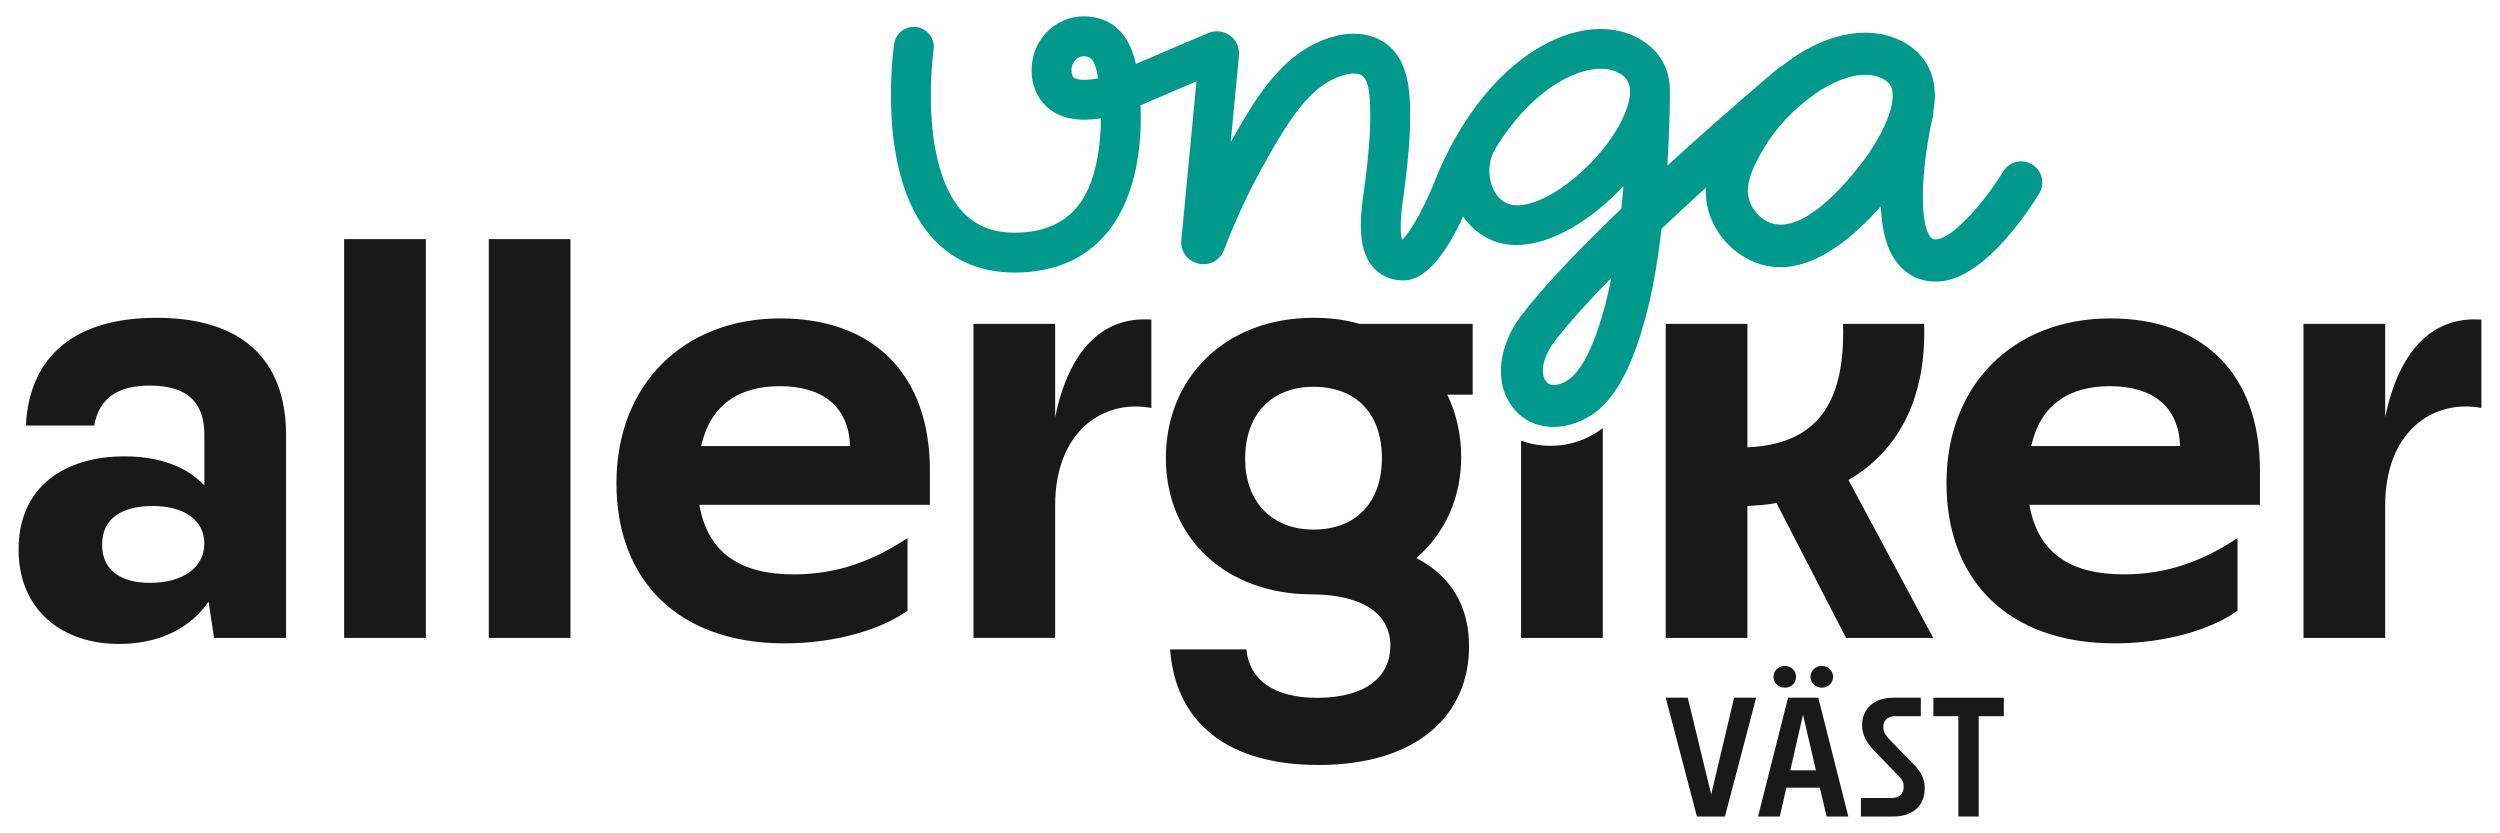
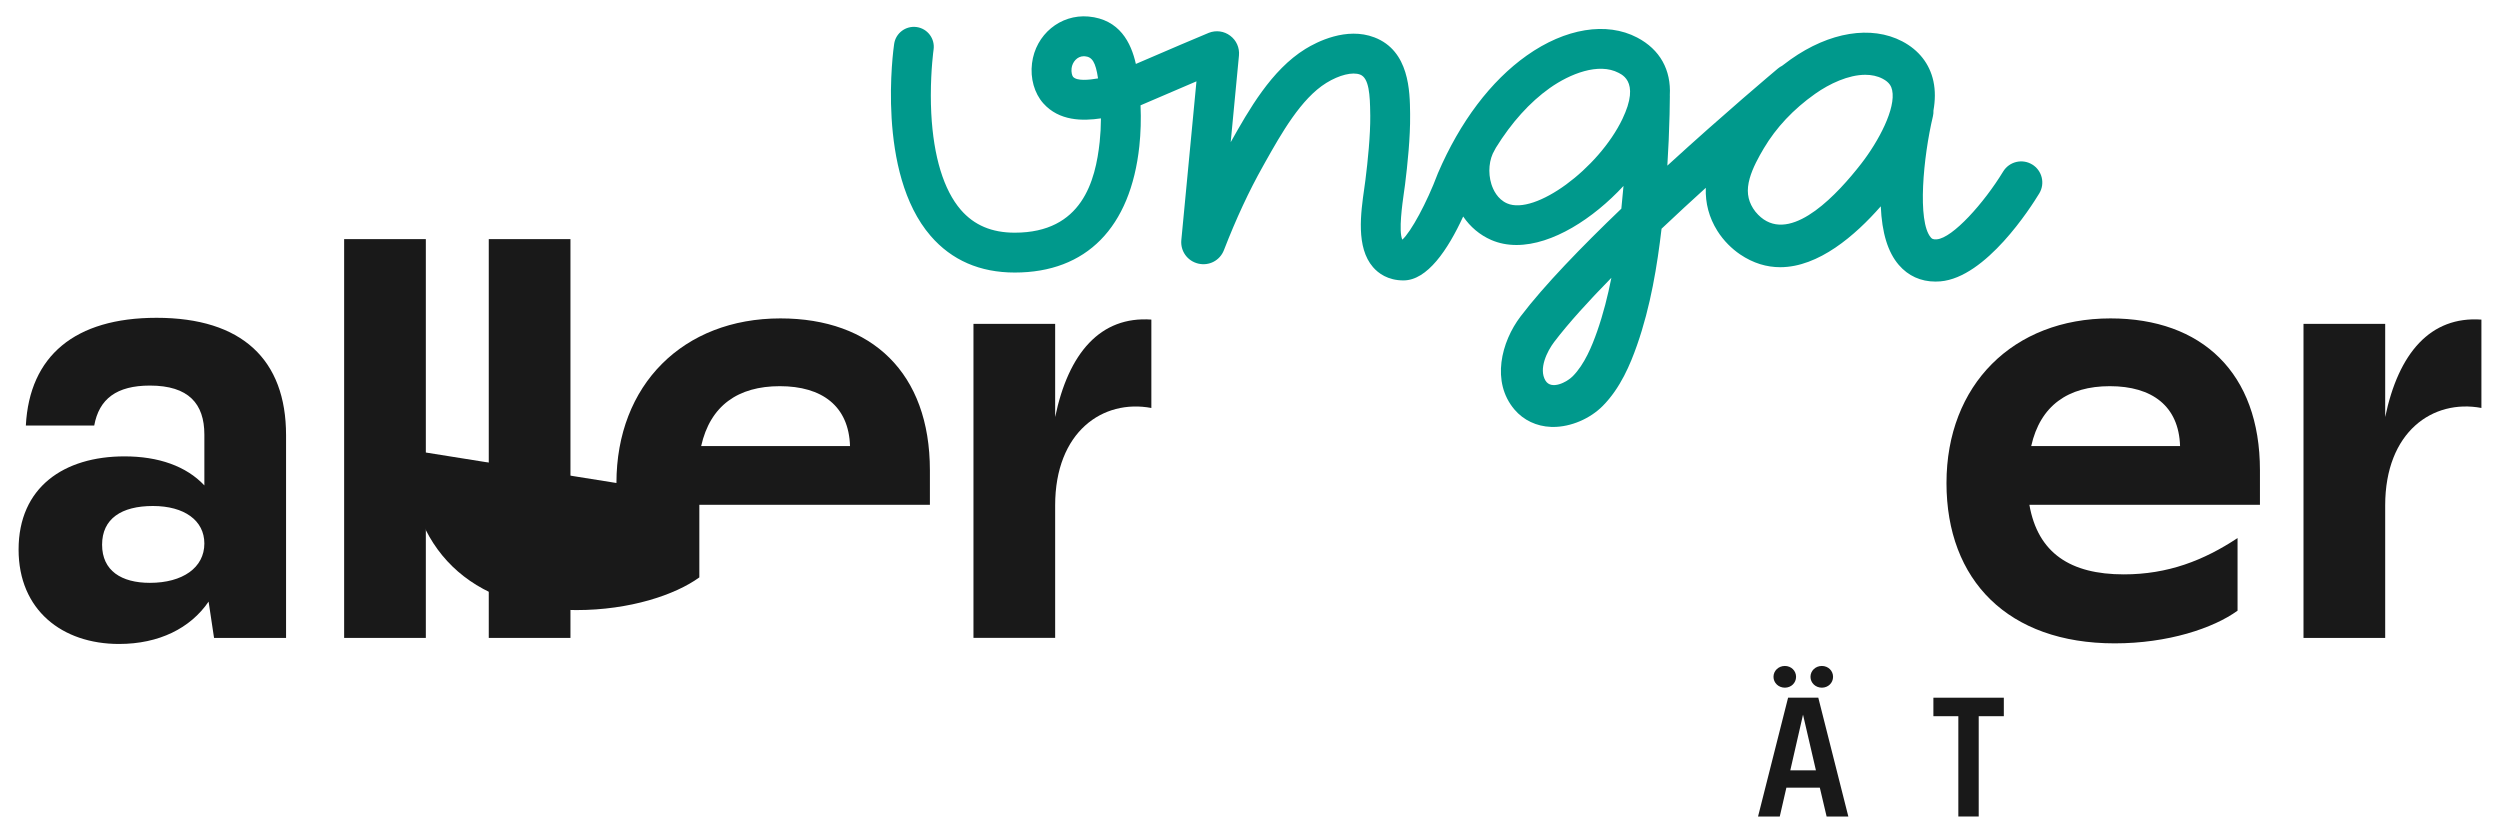
<svg xmlns="http://www.w3.org/2000/svg" id="Layer_1" data-name="Layer 1" viewBox="0 0 836 278.5">
  <defs>
    <style>      .cls-1 {        fill: #00998c;      }      .cls-2 {        fill: #191919;      }    </style>
  </defs>
-   <path class="cls-2" d="m206.137,161.515c0-32.782,22.26-55.041,54.839-55.041,30.555,0,49.983,18.211,49.983,50.791v11.534h-77.1c2.833,16.189,13.761,23.271,31.568,23.271,14.774,0,26.712-4.654,38.044-12.141v24.283c-8.095,5.869-23.271,10.928-41.08,10.928-35.614,0-56.255-21.045-56.255-53.625Zm78.11-12.343c-.405-13.356-9.308-20.034-23.474-20.034-13.963,0-23.271,6.475-26.307,20.034h49.78Z" />
+   <path class="cls-2" d="m206.137,161.515c0-32.782,22.26-55.041,54.839-55.041,30.555,0,49.983,18.211,49.983,50.791v11.534h-77.1v24.283c-8.095,5.869-23.271,10.928-41.08,10.928-35.614,0-56.255-21.045-56.255-53.625Zm78.11-12.343c-.405-13.356-9.308-20.034-23.474-20.034-13.963,0-23.271,6.475-26.307,20.034h49.78Z" />
  <path class="cls-2" d="m650.904,161.515c0-32.782,22.26-55.041,54.839-55.041,30.555,0,49.983,18.211,49.983,50.791v11.534h-77.1c2.833,16.189,13.761,23.271,31.568,23.271,14.774,0,26.712-4.654,38.044-12.141v24.283c-8.095,5.869-23.271,10.928-41.08,10.928-35.614,0-56.255-21.045-56.255-53.625Zm78.11-12.343c-.405-13.356-9.308-20.034-23.474-20.034-13.963,0-23.271,6.475-26.307,20.034h49.78Z" />
  <path class="cls-2" d="m69.757,201.177c-6.071,8.905-16.594,14.165-29.95,14.165-19.02,0-33.591-11.332-33.591-31.567,0-20.843,15.177-31.163,35.412-31.163,11.333,0,20.64,3.237,26.712,9.713v-16.997c0-10.321-5.261-16.392-18.212-16.392-11.13,0-16.997,4.452-18.617,13.356H8.644c1.215-23.271,16.392-36.019,43.709-36.019,28.532,0,43.306,13.962,43.306,39.257v67.79h-24.081l-1.821-12.142Zm-19.63-6.273c10.928,0,18.212-5.059,18.212-13.153,0-7.689-6.677-12.546-17.2-12.546s-16.999,4.25-16.999,12.951,6.476,12.748,15.986,12.748Z" />
  <path class="cls-2" d="m115.08,79.962h27.317v133.357h-27.317V79.962Z" />
  <path class="cls-2" d="m163.443,79.962h27.317v133.357h-27.317V79.962Z" />
-   <path class="cls-2" d="m391.288,217.163h25.497c1.013,10.32,9.308,16.189,23.676,16.189,16.592,0,24.484-7.285,24.484-17.403,0-10.32-8.7-17.201-26.71-17.201-28.33-.203-48.365-18.819-48.365-45.53,0-27.116,20.035-46.946,49.375-46.946,5.464,0,10.523.607,15.379,2.023h37.842v23.676h-8.5c3.036,6.273,4.654,13.356,4.654,20.843,0,13.76-5.464,25.497-14.974,33.794,11.535,6.07,17.605,15.986,17.605,29.544,0,22.663-16.997,39.661-50.386,39.661-30.152,0-47.757-13.962-49.578-38.65Zm47.958-40.067c14.166,0,22.866-9.106,22.866-23.878,0-14.974-8.7-23.878-22.866-23.878-13.961,0-22.866,9.106-22.866,24.08,0,14.57,9.107,23.676,22.866,23.676Z" />
-   <path class="cls-2" d="m557.012,108.295h27.317v41.281c22.868-1.012,32.783-14.165,31.973-41.281h27.117c.808,23.271-7.489,41.888-25.296,52.208l28.33,52.815h-29.138l-23.271-45.125c-3.036.607-6.274.809-9.715,1.012v44.114h-27.317v-105.023Z" />
  <path class="cls-2" d="m770.291,108.295h27.317v31.163c4.453-21.449,15.178-33.794,32.176-32.58v29.544c-16.189-3.035-32.176,7.892-32.176,32.58v44.316h-27.317v-105.023Z" />
  <path class="cls-2" d="m352.844,139.463v-31.164h-27.317v105.015h27.317v-44.311c0-24.688,15.988-35.611,32.17-32.575v-29.558c-16.993-1.2-27.723,11.135-32.17,32.593Z" />
-   <path class="cls-2" d="m518.557,149.072c-3.6,0-6.934-.61-9.911-1.737v65.984h27.317v-70.157c-4.732,3.563-10.476,5.91-17.406,5.91Z" />
  <path class="cls-1" d="m679.55,54.997c-3.327-2.023-7.67-.965-9.697,2.365-6.444,10.591-16.892,22.226-22.174,22.663-1.387.117-1.707-.266-2.022-.633-4.566-5.314-2.522-26.933.709-40.496.156-.654.209-1.307.182-1.946.584-3.308.669-6.635-.02-9.81-1.259-5.8-4.862-10.403-10.417-13.313-10.36-5.42-24.309-3.161-37.321,6.047-.978.692-1.926,1.407-2.861,2.131-.471.239-.927.52-1.349.873-1.324,1.114-18.045,15.149-37.021,32.513.354-5.648.616-11.388.747-17.154.052-1.992.091-3.984.091-5.989,0-.131,0-.249-.013-.38.472-8.466-3.263-15.306-10.929-19.317-10.222-5.36-24.021-3.106-36.903,6.015-12.03,8.518-22.304,22.121-29.709,39.354l-.118.301c-3.565,9.514-8.898,19.342-11.794,21.924-1.297-2.857.039-12.161.485-15.346.157-1.088.301-2.097.419-3.001.825-6.579,1.795-15.962,1.704-23.287v-.577c-.079-7.326-.223-20.955-11.952-25.437-9.357-3.578-19.251,1.52-23.078,3.879-11.388,7.037-18.91,20.417-24.965,31.176l2.765-29.001c.236-2.582-.852-5.045-2.909-6.592-2.071-1.573-4.757-1.926-7.168-.983-2.136.839-14.874,6.303-24.401,10.405-1.599-7.103-5.425-14.913-15.857-15.857-9.396-.813-17.678,6.028-18.871,15.634-.629,5.032.786,10.038,3.774,13.393,5.308,5.962,13.157,5.95,19.277,5.032-.013,2.673-.157,5.294-.419,7.837-1.402,13.04-5.871,30.39-28.411,30.39-7.679,0-13.576-2.503-18.019-7.627-5.727-6.618-9.147-17.796-9.894-32.329-.105-2.071-.144-4.089-.144-5.989,0-8.715.904-15.175.917-15.254.537-3.643-1.979-7.024-5.622-7.561-3.643-.524-7.037,1.992-7.561,5.635-.262,1.743-6.067,43.062,12.201,64.201,7.024,8.138,16.499,12.253,28.123,12.253,23.942,0,38.738-15.018,41.673-42.302.459-4.377.603-8.937.393-13.616,5.832-2.503,13.052-5.609,18.7-8.02l-5.058,53.061c-.354,3.709,2.031,7.024,5.661,7.889,3.63.852,7.234-1.035,8.584-4.508,4.115-10.602,8.4-19.801,13.092-28.136l.773-1.389c5.308-9.422,11.912-21.164,20.378-26.393,4.311-2.66,8.754-3.761,11.309-2.778,3.001,1.153,3.302,6.867,3.368,13.131l.013.59c.066,6.566-.839,15.293-1.612,21.466-.105.839-.236,1.782-.38,2.778-1.192,8.361-2.817,19.815,2.909,26.419,1.756,2.032,4.954,4.443,10.182,4.443,7.955,0,14.822-10.196,19.972-21.374,2.372,3.486,5.556,6.172,9.357,7.837,2.673,1.167,5.53,1.691,8.479,1.691,12.017,0,25.672-8.833,35.776-19.749-.21,2.555-.459,5.098-.721,7.601-13.21,12.659-25.843,25.686-33.679,36.012-6.5,8.531-9.907,21.938-2.044,31.176,3.027,3.551,7.365,5.609,12.24,5.792.236,0,.459.013.695.013,5.884,0,12.319-2.726,16.591-7.051,5.936-6.002,9.226-13.97,11.427-20.247,4.6-13.092,6.788-26.839,8.217-38.987,4.973-4.7,9.983-9.318,14.795-13.684-.188,5.135,1.085,9.969,3.884,14.421,1.021,1.623,2.237,3.15,3.617,4.537,1.243,1.249,2.565,2.353,3.933,3.284,4.466,3.03,8.992,4.308,13.445,4.308,12.841,0,25.088-10.61,33.634-20.361.377,8.877,2.369,15.344,6.018,19.593,3.148,3.668,7.364,5.576,12.269,5.576.535,0,1.08-.023,1.632-.068,15.266-1.267,30.231-24.717,33.074-29.406,2.022-3.331.96-7.668-2.37-9.692Zm-320.713-29.302c-.315-.354-.668-1.573-.498-2.883.249-2.031,1.835-4.01,4.089-4.01.118,0,.236,0,.354.013,2.438.21,3.591,1.94,4.403,7.404-3.171.551-7.064.904-8.348-.524Zm175.25,85.116c-1.717,4.875-4.194,10.995-8.151,14.992-1.969,2-7.195,4.733-9.152,1.434-2.313-3.898.544-9.741,2.941-12.9,4.757-6.251,11.493-13.668,19.12-21.439-1.179,6.002-2.713,12.069-4.757,17.914Zm8.466-71.054c-8.02,16.722-29.289,32.316-38.581,28.254-3.25-1.415-4.678-4.613-5.242-6.395-1.219-3.879-.799-8.361,1.075-11.427.157-.262.301-.511.419-.786,5.229-8.44,11.335-15.215,18.019-19.959,6.736-4.757,16.315-8.597,23.025-5.085.996.511,3.171,1.651,3.708,4.822.275,1.573.144,3.643-.734,6.395-.406,1.245-.957,2.634-1.69,4.18Zm79.788,15.043c-7.727,9.943-22.228,25.577-32.564,18.568-.621-.422-1.245-.947-1.851-1.558-.646-.649-1.211-1.357-1.679-2.1-1.899-3.022-2.255-6.124-1.152-10.058.984-3.512,3.034-7.205,4.711-10.031,4.134-6.971,9.9-13.102,17.139-18.225,4.85-3.434,11.191-6.385,16.812-6.385,2.068,0,4.04.399,5.803,1.322,2.33,1.221,2.91,2.607,3.17,3.802,1.317,6.066-4.463,17.038-10.389,24.664Z" />
  <g>
-     <path class="cls-2" d="m557.012,233.31h7.377l7.833,32.35,7.661-32.35h7.378l-10.443,39.729h-9.364l-10.443-39.729Z" />
    <path class="cls-2" d="m608.549,263.39h-11.181l-2.213,9.648h-7.265l10.046-39.729h10.102l10.045,39.729h-7.265l-2.27-9.648Zm-11.691-40.693c2.099,0,3.746,1.589,3.746,3.632s-1.647,3.632-3.746,3.632-3.802-1.589-3.802-3.632,1.703-3.632,3.802-3.632Zm10.386,34.904l-4.314-18.616-4.255,18.616h8.57Zm1.986-34.904c2.101,0,3.746,1.589,3.746,3.632s-1.645,3.632-3.746,3.632c-2.099,0-3.802-1.589-3.802-3.632s1.703-3.632,3.802-3.632Z" />
-     <path class="cls-2" d="m622.288,266.852h10.215c2.554,0,4.087-1.305,4.087-3.802,0-1.249-.34-2.213-1.589-3.462l-8.343-8.627c-2.554-2.724-3.973-5.278-3.973-8.513,0-5.391,3.973-9.138,10.329-9.138h9.308v6.187h-8.74c-2.213,0-3.802,1.305-3.802,3.575,0,1.703.681,2.724,2.213,4.37l8.173,8.399c2.61,2.781,3.462,4.995,3.462,7.775,0,6.13-4.314,9.422-10.5,9.422h-10.839v-6.186Z" />
    <path class="cls-2" d="m654.869,239.497h-8.342v-6.187h23.553v6.187h-8.399v33.541h-6.812v-33.541Z" />
  </g>
</svg>